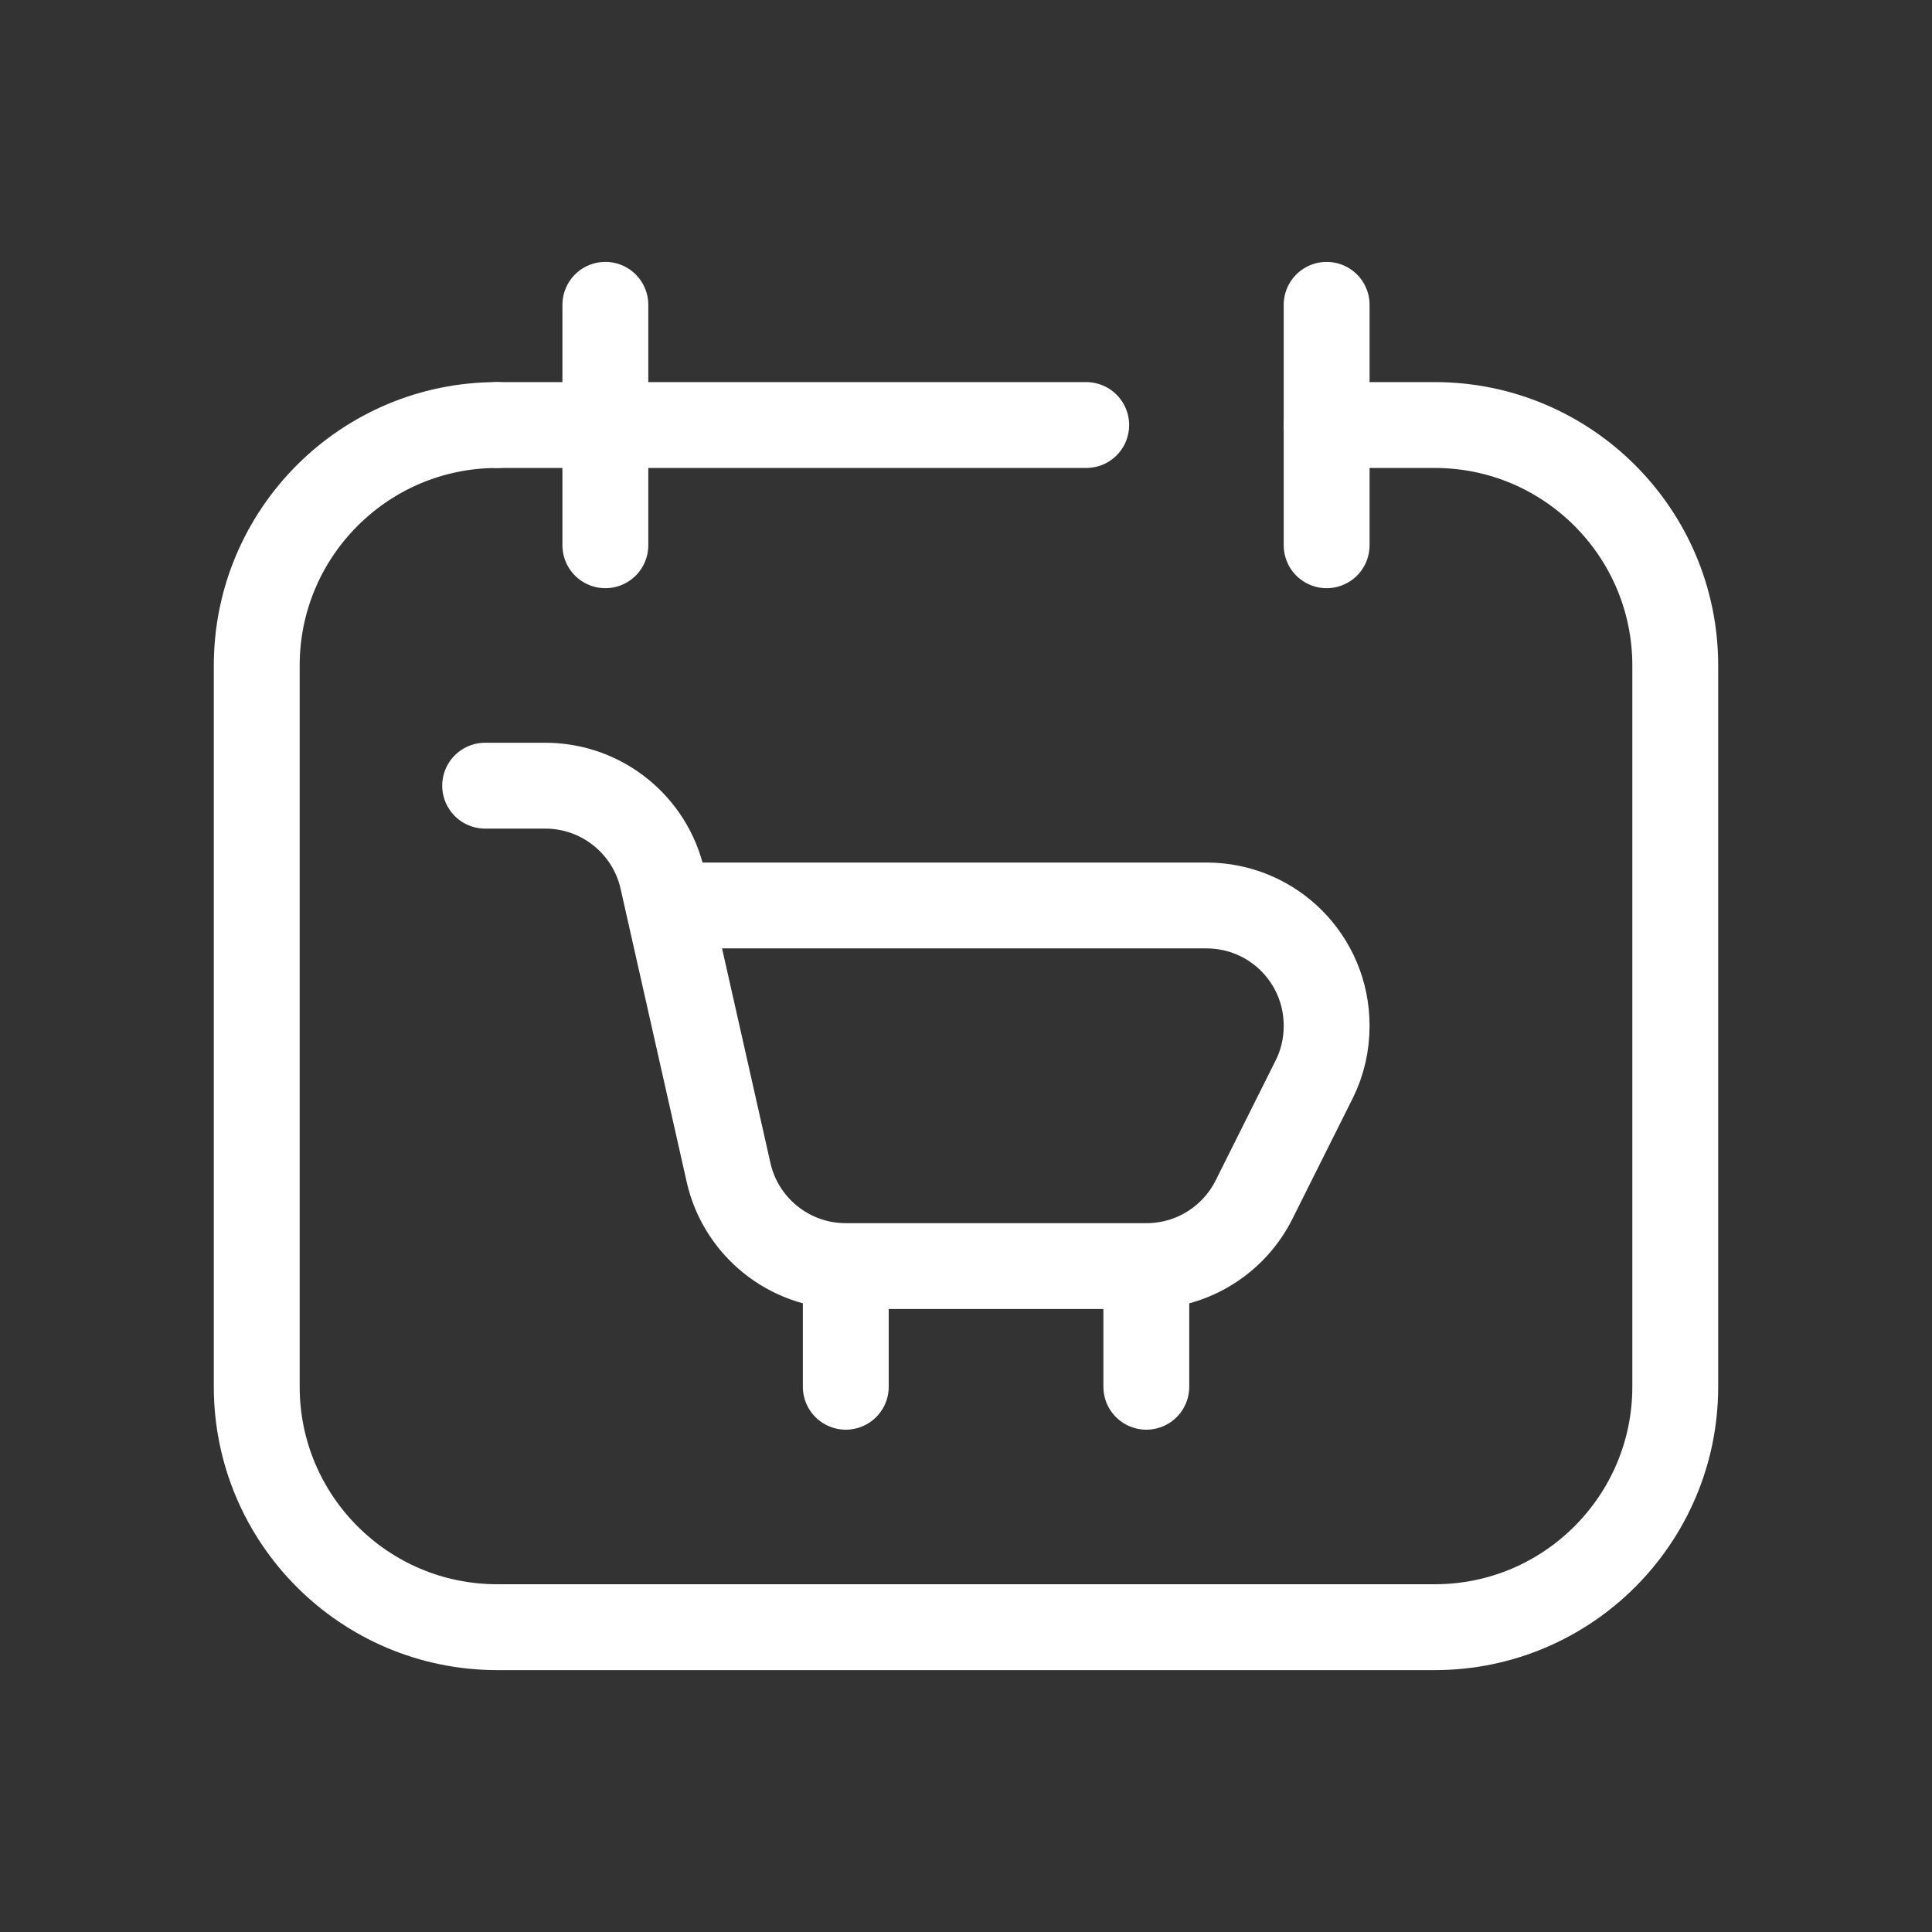
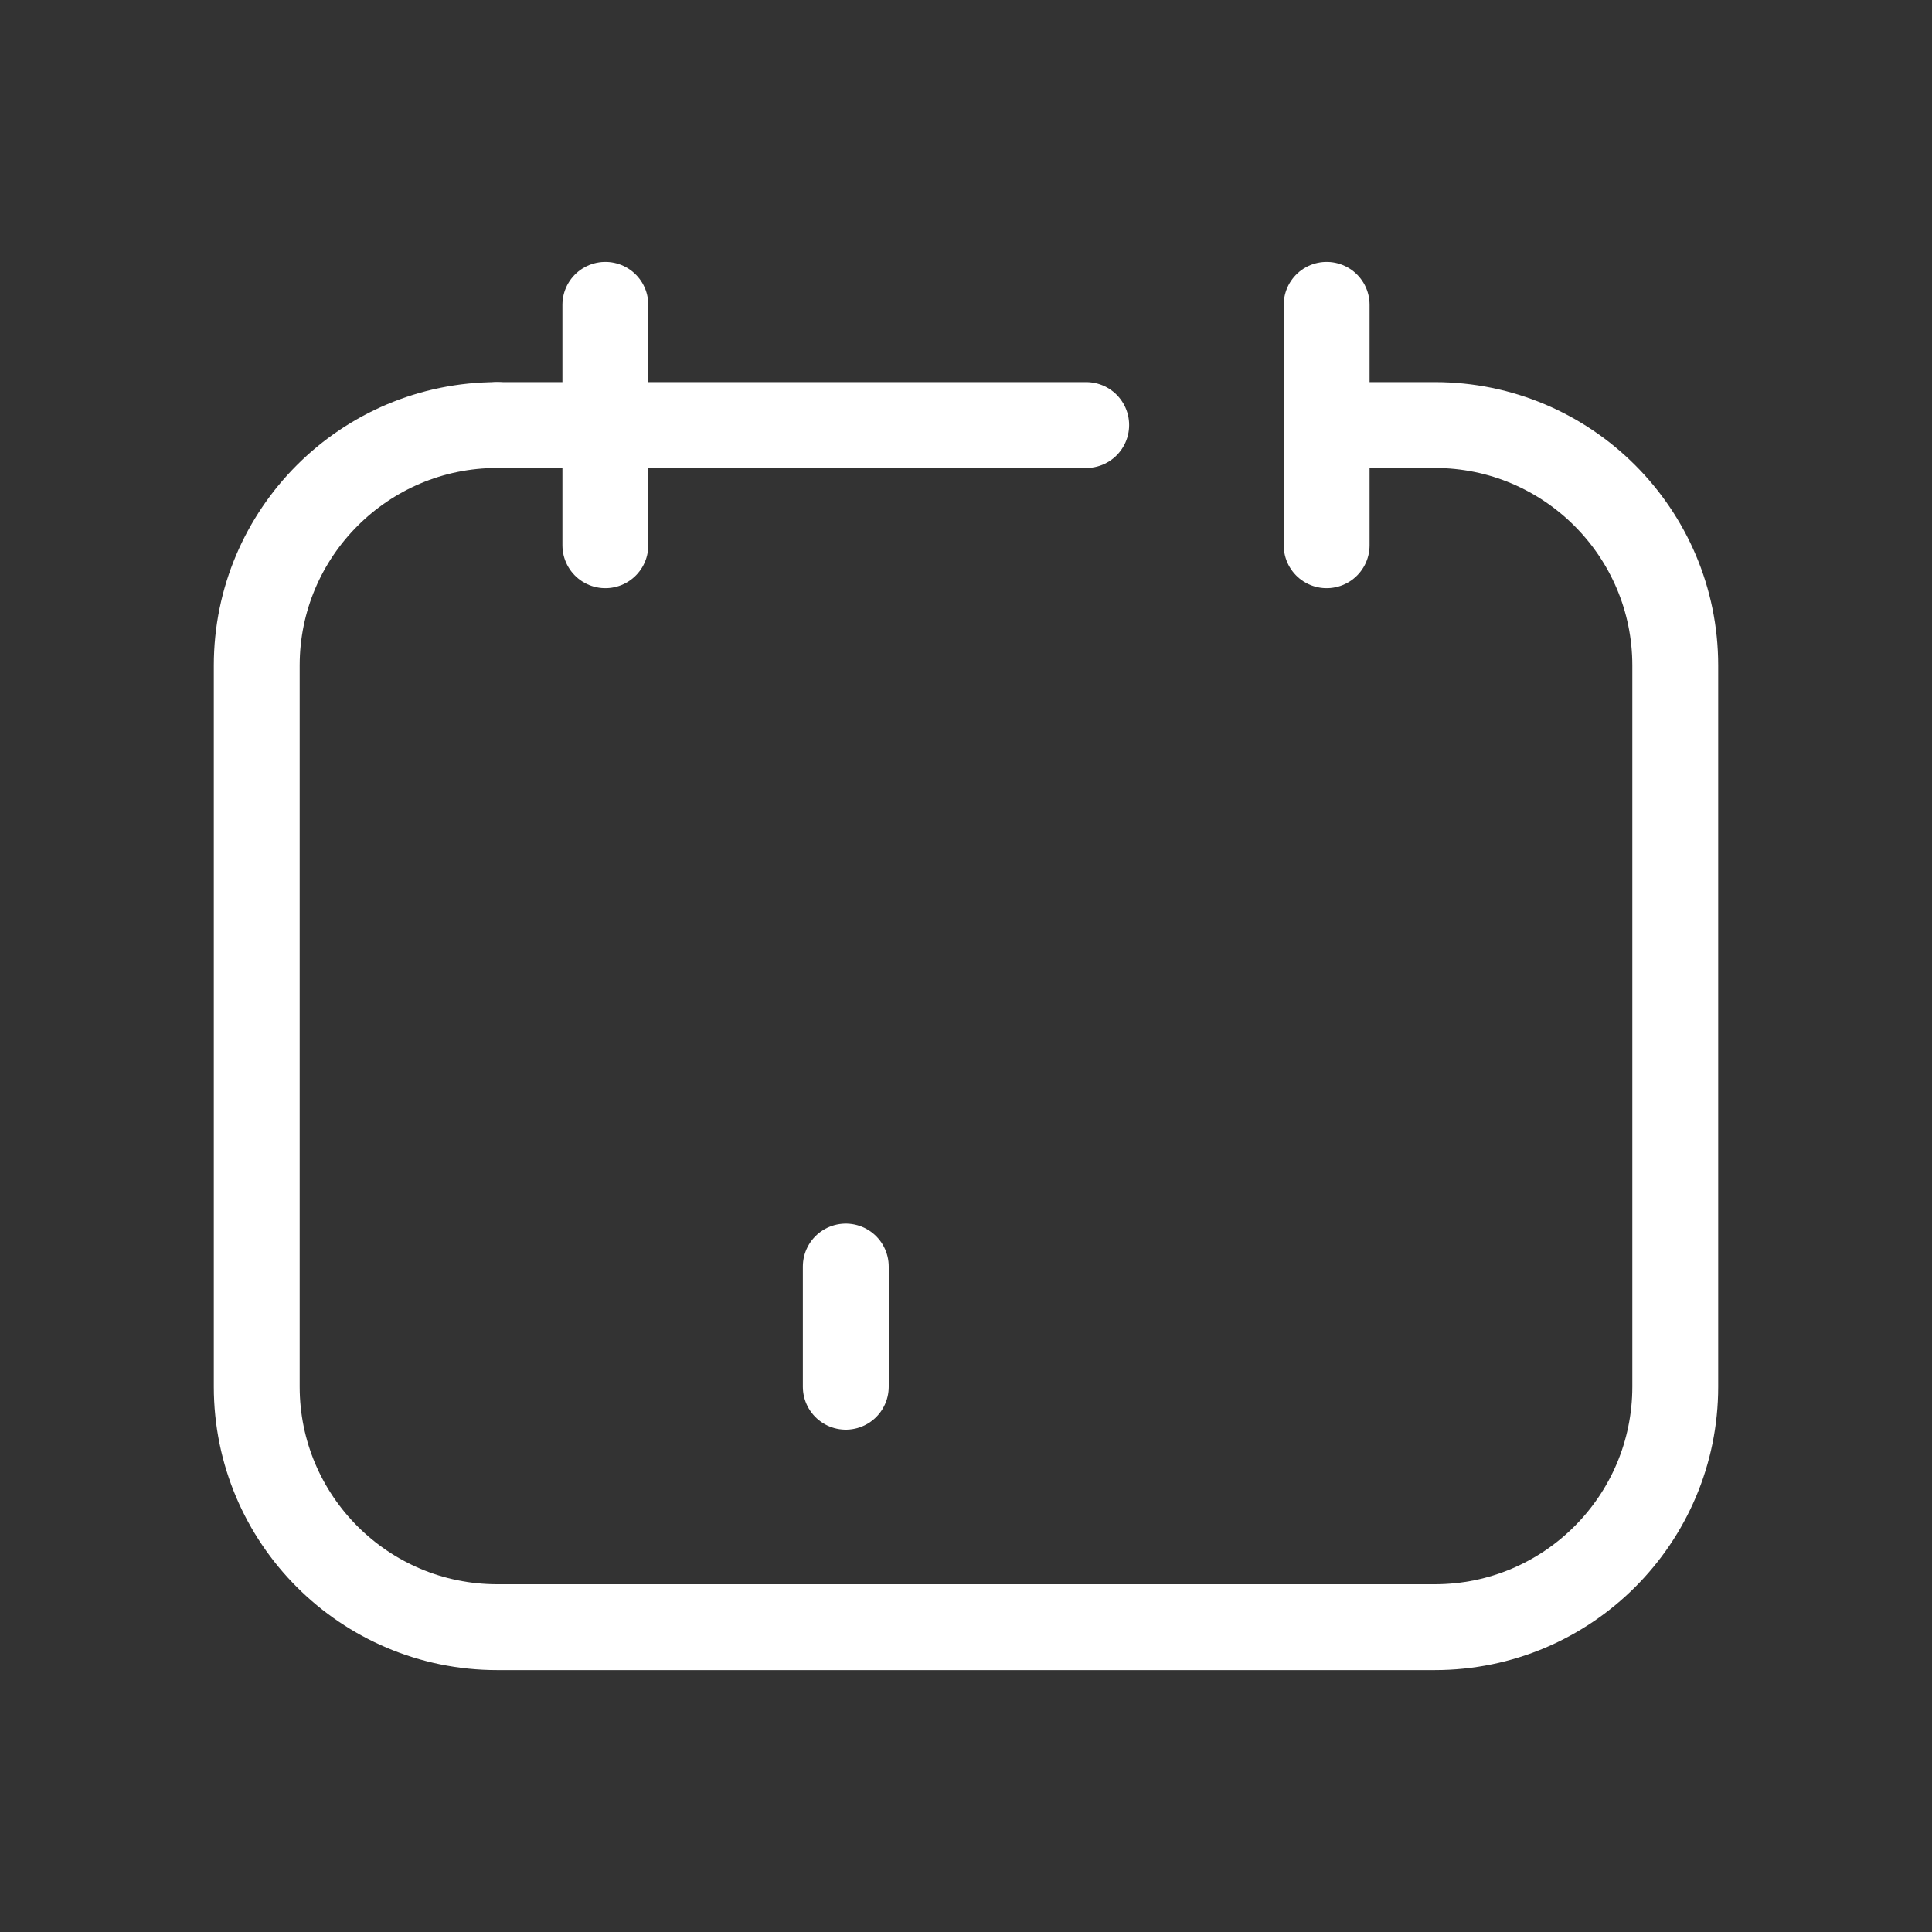
<svg xmlns="http://www.w3.org/2000/svg" viewBox="0 0 45 45" data-name="Warstwa 1" id="Warstwa_1">
  <rect x="0" y="0" width="45" height="45" fill="#333333" stroke="none" />
  <defs>
    <style>
      .cls-1 {
        fill: none;
        stroke: #fff;
        stroke-linecap: round;
        stroke-linejoin: round;
        stroke-width: 2px;
      }
    </style>
  </defs>
  <g id="Calendar">
-     <path d="M11.3,18.3h1.4c1.33,0,2.45.93,2.73,2.18l1.54,6.83c.28,1.25,1.4,2.18,2.73,2.18h7c1.1,0,2.05-.63,2.51-1.55l1.4-2.8c.19-.38.29-.8.29-1.25,0-1.55-1.25-2.8-2.8-2.8h-12.53" class="cls-1" />
    <line y2="29.5" x2="19.7" y1="32.3" x1="19.7" class="cls-1" />
-     <line y2="29.5" x2="26.7" y1="32.3" x1="26.7" class="cls-1" />
    <line y2="12.7" x2="14.1" y1="7.1" x1="14.1" class="cls-1" />
    <line y2="12.7" x2="30.9" y1="7.1" x1="30.9" class="cls-1" />
    <line y2="9.9" x2="11.58" y1="9.9" x1="25.3" class="cls-1" />
    <path d="M30.9,9.9h2.52c3.09,0,5.6,2.51,5.6,5.6v16.8c0,3.09-2.51,5.6-5.6,5.6H11.58c-3.09,0-5.6-2.51-5.6-5.6V15.5c0-3.09,2.51-5.6,5.6-5.6" class="cls-1" />
  </g>
</svg>